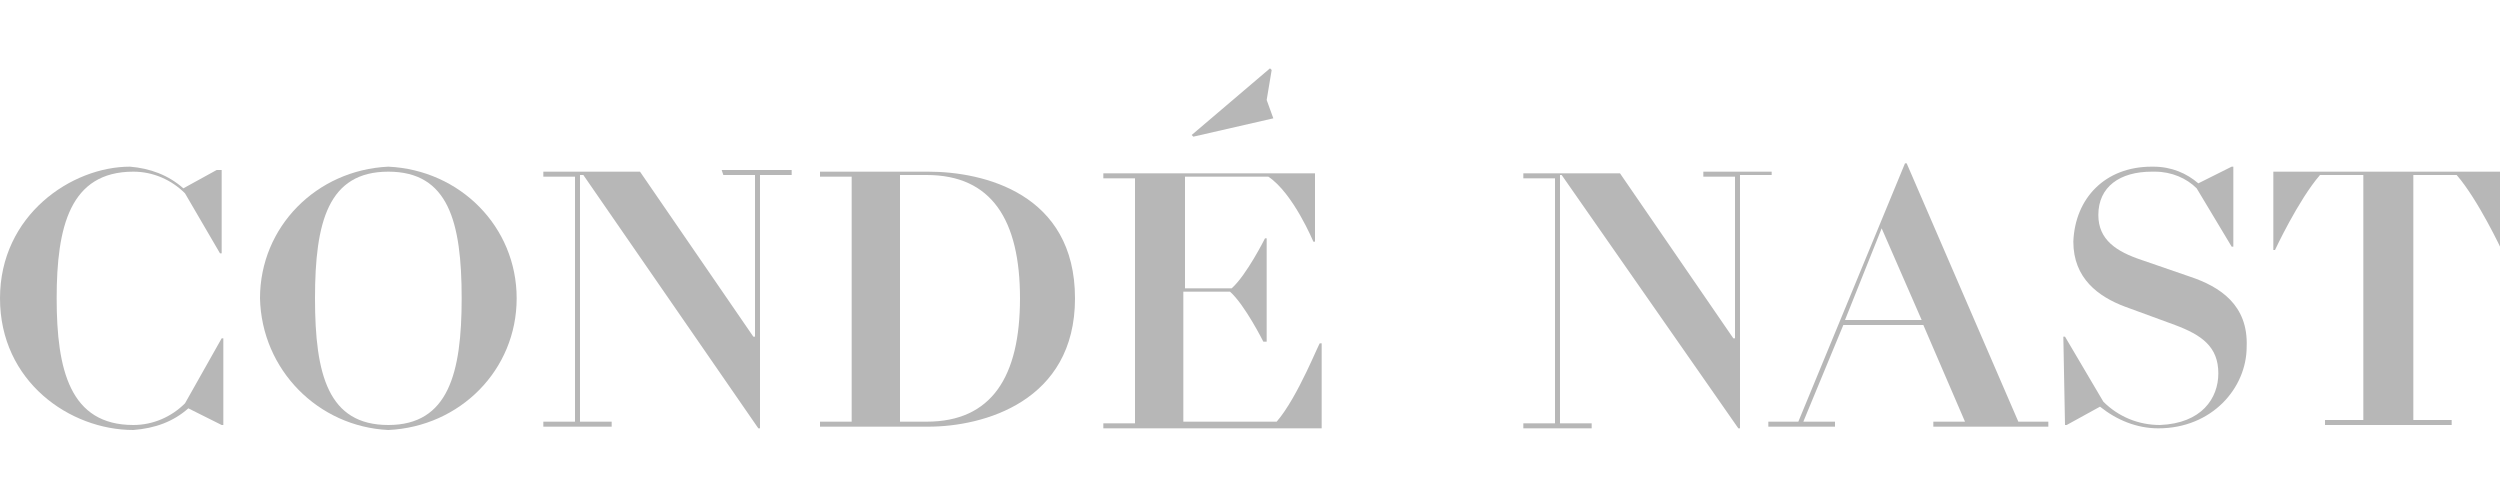
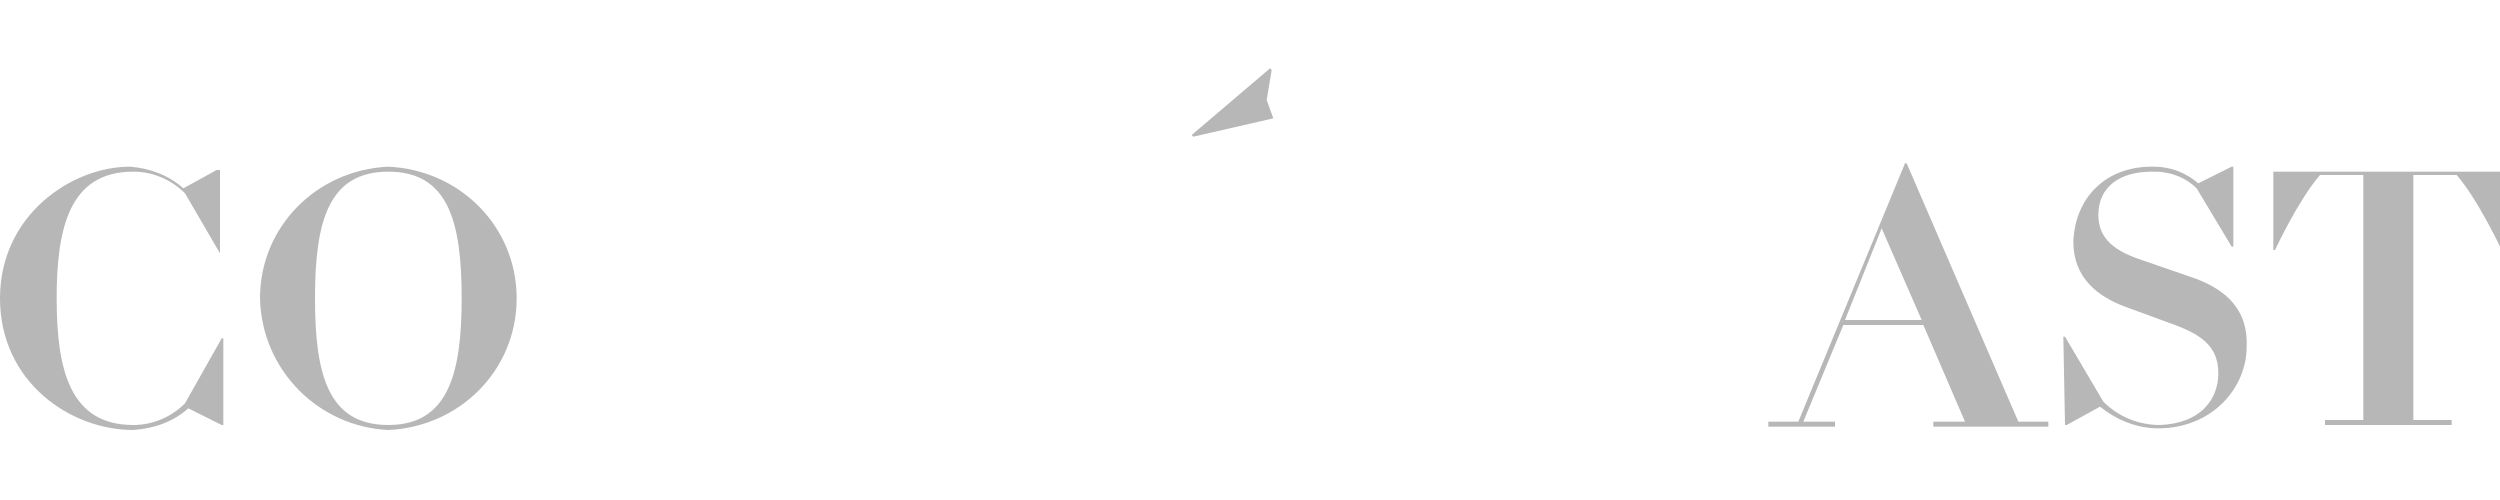
<svg xmlns="http://www.w3.org/2000/svg" version="1.1" id="Layer_1" x="0px" y="0px" viewBox="0 0 150 30" style="enable-background:new 0 0 150 30;" xml:space="preserve">
  <style type="text/css">
	.st0{fill:#B7B7B7;}
	.st1{fill-rule:evenodd;clip-rule:evenodd;fill:#B7B7B7;}
</style>
  <g>
    <g>
-       <path class="st0" d="M11.1,24.2C10.3,25,9.2,25.5,8,25.5c-3.8,0-4.6-3.3-4.6-7.6s0.8-7.6,4.6-7.6c1.2,0,2.3,0.5,3.1,1.3l2.1,3.6    h0.1v-5H13l-2,1.1c-0.9-0.8-2-1.2-3.2-1.3C4.3,10,0,12.9,0,17.9s4.2,7.9,8,7.9c1.3-0.1,2.4-0.5,3.3-1.3l2,1h0.1v-5.2h-0.1    L11.1,24.2z" />
+       <path class="st0" d="M11.1,24.2C10.3,25,9.2,25.5,8,25.5c-3.8,0-4.6-3.3-4.6-7.6s0.8-7.6,4.6-7.6c1.2,0,2.3,0.5,3.1,1.3l2.1,3.6    v-5H13l-2,1.1c-0.9-0.8-2-1.2-3.2-1.3C4.3,10,0,12.9,0,17.9s4.2,7.9,8,7.9c1.3-0.1,2.4-0.5,3.3-1.3l2,1h0.1v-5.2h-0.1    L11.1,24.2z" />
      <path class="st0" d="M23.3,10c-4.3,0.2-7.7,3.6-7.7,7.9c0.1,4.3,3.5,7.7,7.7,7.9c4.3-0.2,7.7-3.6,7.7-7.9    C31,13.6,27.6,10.2,23.3,10L23.3,10z M23.3,25.5c-3.6,0-4.4-3-4.4-7.6c0-4.6,0.8-7.6,4.4-7.6s4.4,3,4.4,7.6    C27.7,22.4,26.9,25.5,23.3,25.5z" />
-       <path class="st0" d="M43.4,10.5h1.9v9.7h-0.1l-6.8-9.9h-5.8v0.3h1.9v14.7h-1.9v0.3h4.1v-0.3h-1.9V10.5H35l10.5,15.2h0.1V10.5h1.9    v-0.3h-4.2L43.4,10.5L43.4,10.5z" />
-       <path class="st0" d="M55.7,10.3h-6.5v0.3h1.9v14.7h-1.9v0.3h6.5c3.3,0,8.8-1.5,8.8-7.7C64.5,11.6,59,10.3,55.7,10.3L55.7,10.3z     M55.6,25.3h-1.6V10.5h1.6c3.9,0,5.6,2.7,5.6,7.4S59.5,25.3,55.6,25.3z" />
-       <path class="st0" d="M76.6,25.3h-5.6v-7.8h2.8c0.9,0.8,2,3,2,3H76v-6.2h-0.1c0,0-1.1,2.2-2,3h-2.8v-6.7h5c1.5,1,2.7,3.9,2.7,3.9    h0.1v-4.1H66.2v0.3h1.9v14.7h-1.9v0.3h13.1v-5.1h-0.1C79.2,20.4,77.9,23.8,76.6,25.3L76.6,25.3z" />
      <path class="st0" d="M76.4,7.1L76,6l0.3-1.8l-0.1-0.1l-4.7,4l0.1,0.1L76.4,7.1L76.4,7.1z" />
-       <path class="st0" d="M106.4,10.3h-4.2v0.3h1.9v9.7h-0.1l-6.8-9.9h-5.8v0.3h1.9v14.7h-1.9v0.3h4.1v-0.3h-1.9V10.5h0.1l10.6,15.2    h0.1V10.5h1.9V10.3L106.4,10.3z" />
      <path class="st0" d="M114.4,9.8h-0.1l-6.4,15.5h-1.8v0.3h4v-0.3h-1.9l2.4-5.8h4.8l2.5,5.8H116v0.3h6.9v-0.3h-1.8L114.4,9.8z     M110.7,19.2l2.2-5.5l2.4,5.5H110.7z" />
      <path class="st0" d="M131.4,16.6l-2.9-1c-1.5-0.5-2.6-1.2-2.6-2.7c0-1.7,1.3-2.6,3.2-2.6c0.1,0,0.1,0,0.2,0c1,0,1.9,0.4,2.5,1    l2.1,3.5h0.1v-4.8h-0.1l-2,1c-0.7-0.6-1.6-1-2.7-1c-0.1,0-0.1,0-0.1,0c-2.8,0-4.6,1.9-4.7,4.5c0,2.2,1.5,3.3,3.1,3.9l3,1.1    c1.6,0.6,2.6,1.3,2.6,2.9c0,1.5-1,3-3.5,3.1c-1.3,0-2.5-0.5-3.4-1.4l-2.3-3.9h-0.1l0.1,5.3h0.1l2-1.1c1,0.8,2.2,1.3,3.5,1.3    c3.2,0,5.3-2.4,5.3-4.9C134.9,18.3,133.2,17.2,131.4,16.6L131.4,16.6z" />
      <path class="st0" d="M136.4,10.3V15h0.1c0,0,1.4-3,2.7-4.5h2.6v14.7h-2.3v0.3h7.6v-0.3h-2.3V10.5h2.6c1.3,1.5,2.7,4.5,2.7,4.5h0.1    v-4.7L136.4,10.3L136.4,10.3z" />
    </g>
  </g>
</svg>